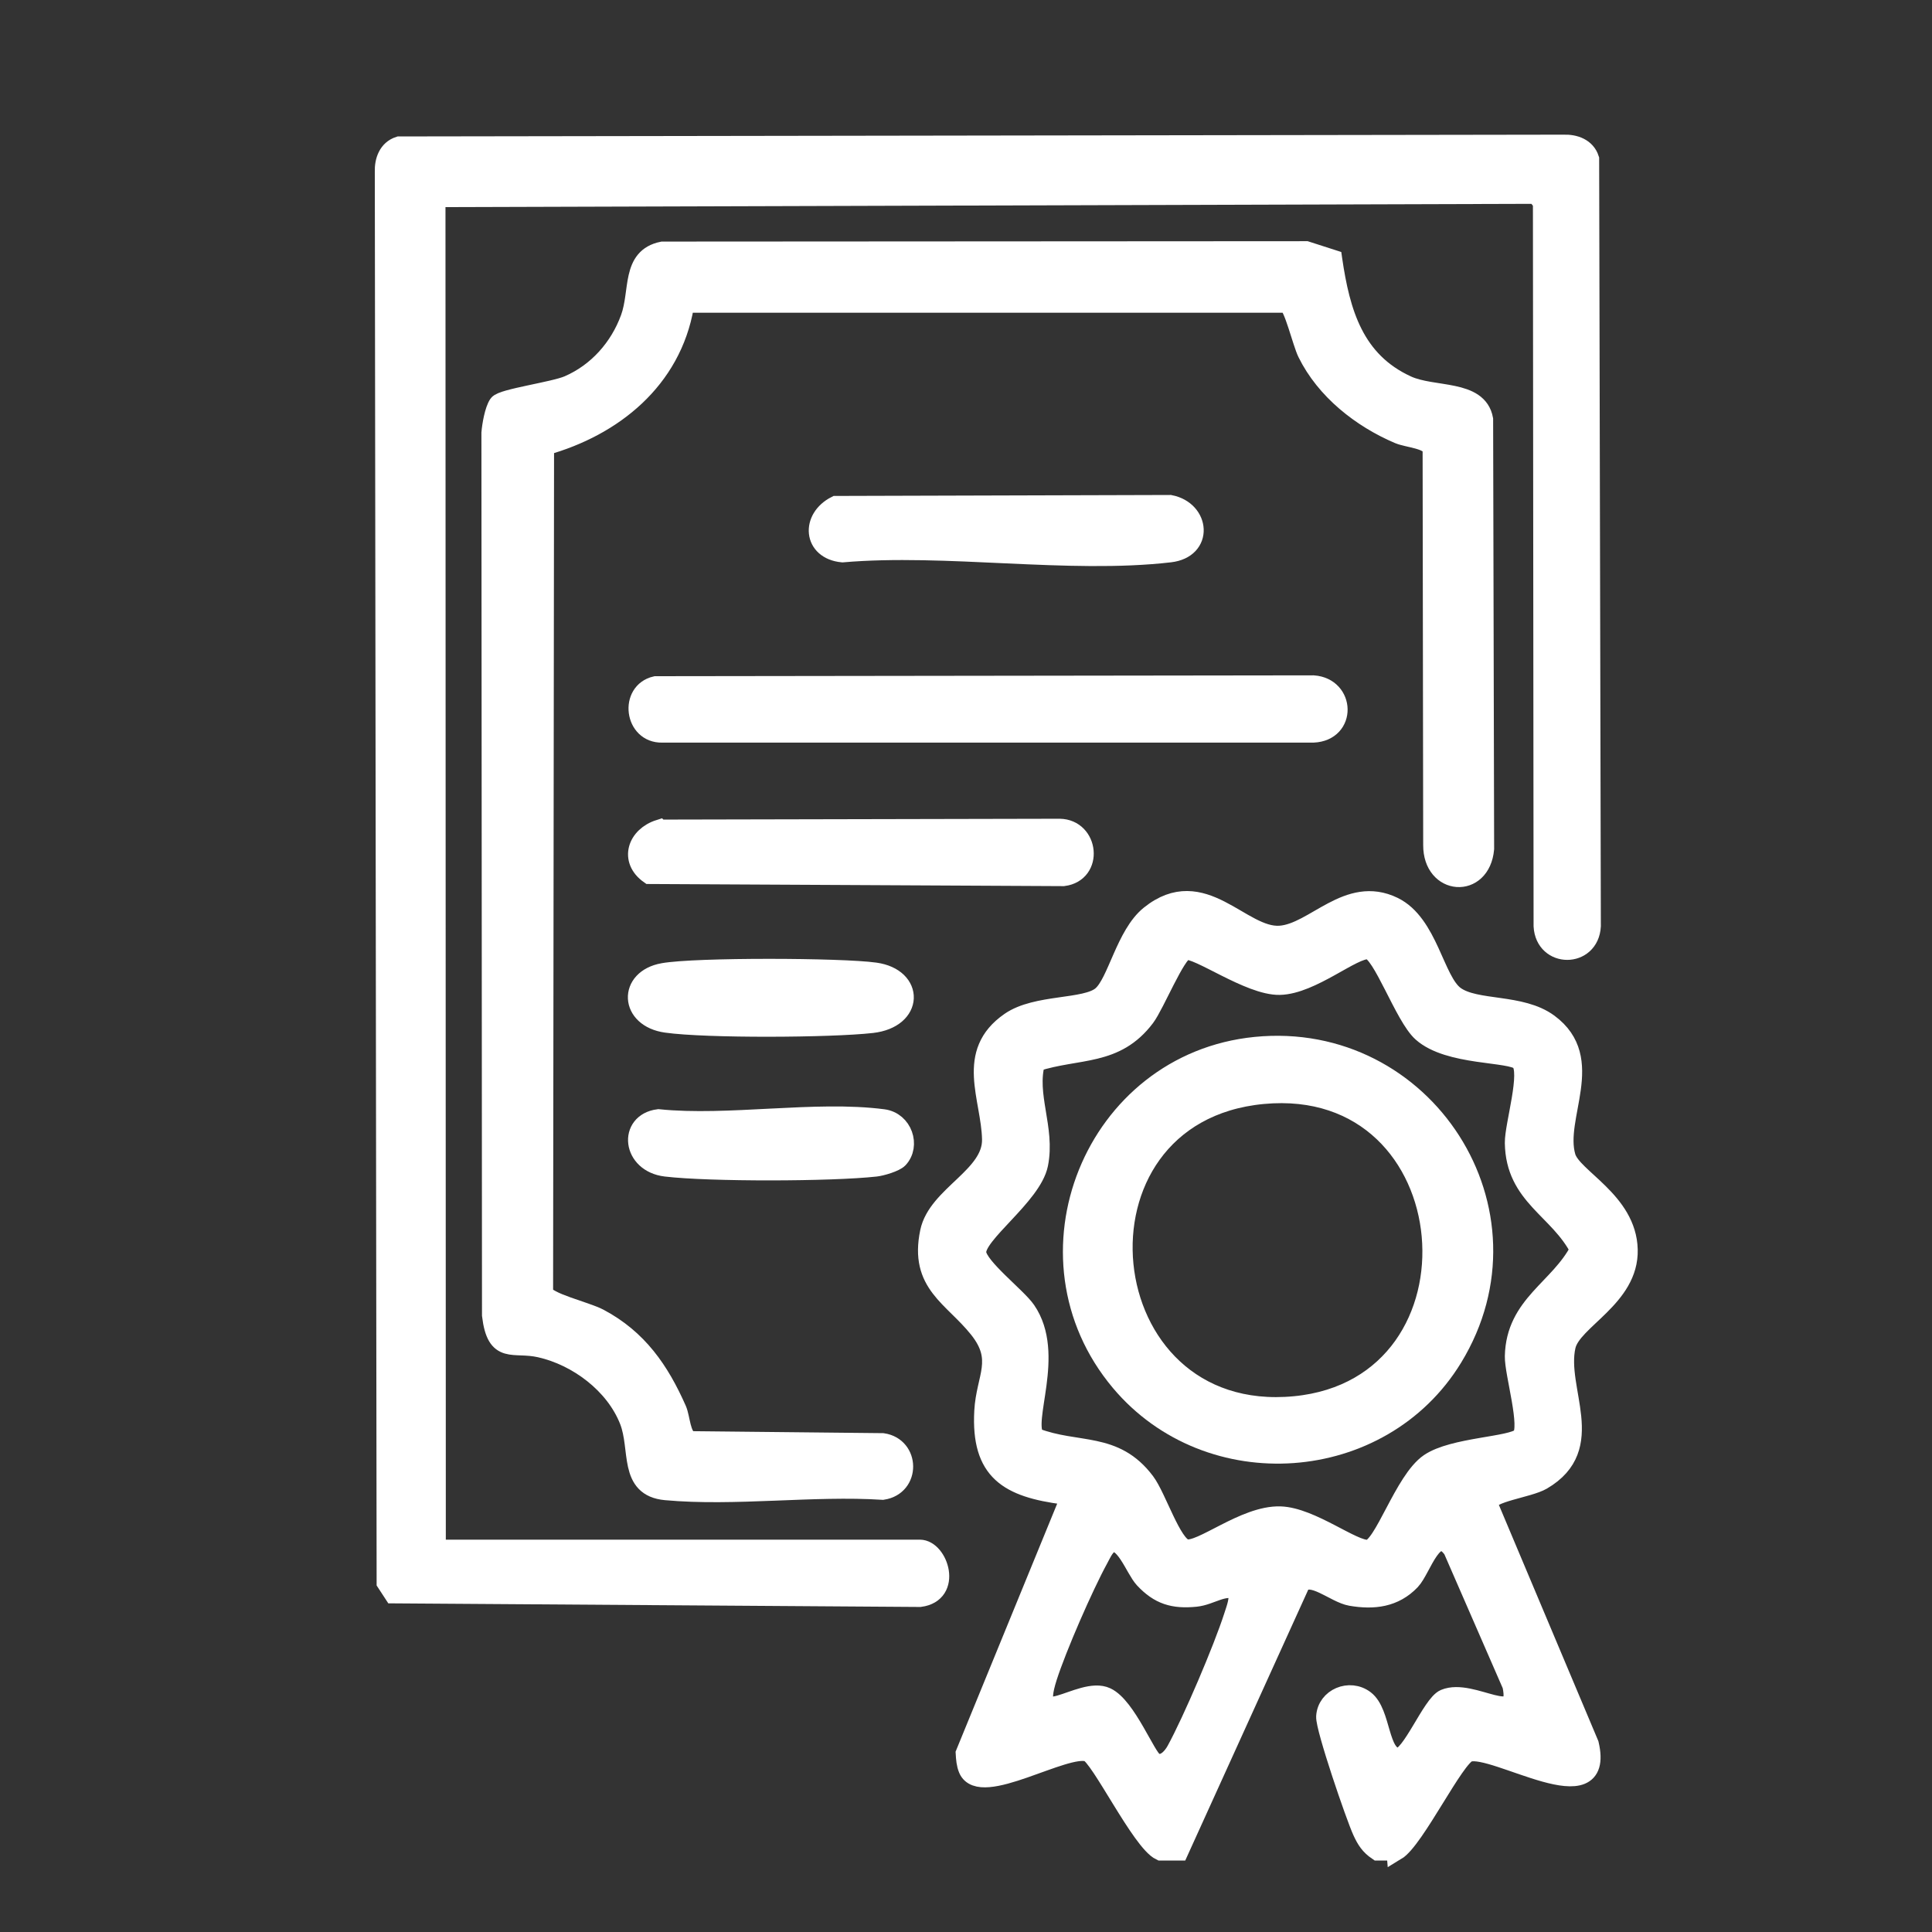
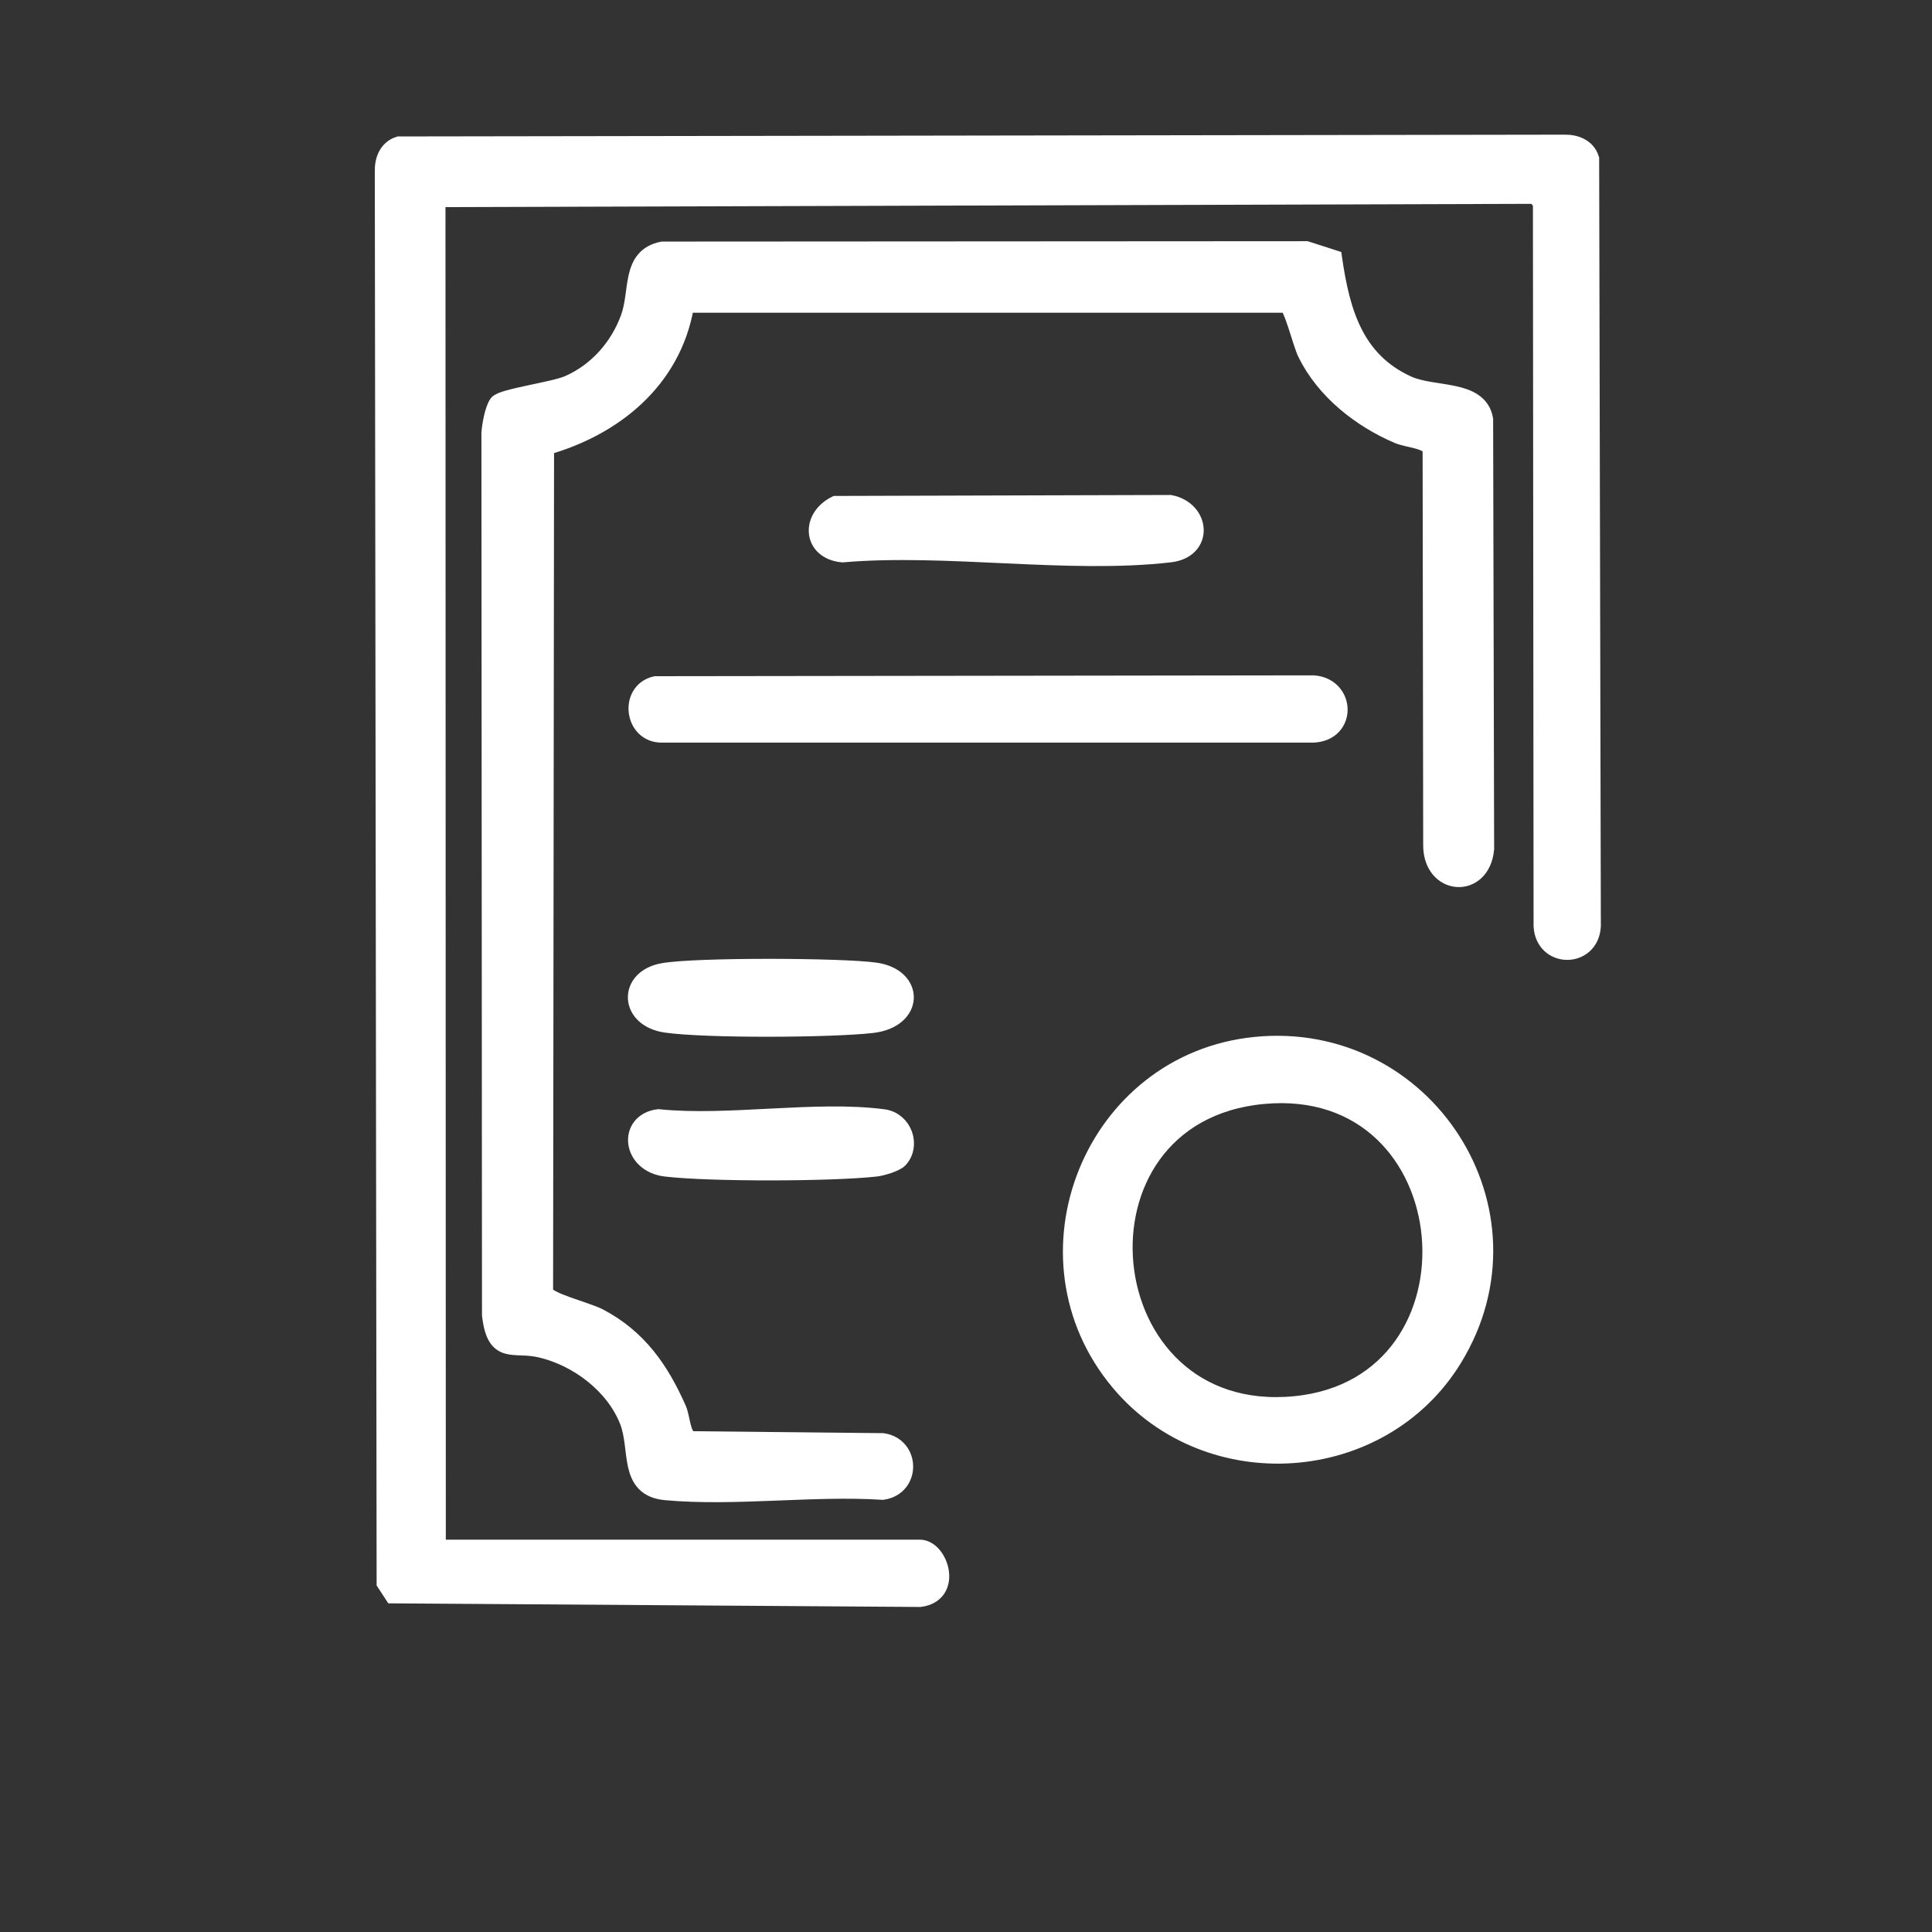
<svg xmlns="http://www.w3.org/2000/svg" id="Livello_1" data-name="Livello 1" viewBox="0 0 500 500">
  <rect x="0" y="0" width="500" height="500" fill="#333333" stroke="none" />
-   <path d="M361.3,479h-4.76c-2.05-1.39-2.97-2.85-3.99-5.06-1.78-3.84-9.6-26.73-9.43-29.69.28-4.83,6.17-7.32,10.11-4.3,4.37,3.36,3.49,14.55,8.56,14.89,3.34.23,8.76-13.78,12.1-15.18,7.17-3.01,19.91,8.01,17.41-3.52l-15.31-35.13c-4.91-6.91-8.02,5-10.9,8.03-4.24,4.45-9.59,5.07-15.47,4.06-4.18-.72-10.27-6.56-13.13-3.15l-31.36,69.05h-4.76c-5.02-2.36-15.67-24.51-18.73-25.56-6.04-2.06-27.9,11.88-31.09,4.4-.54-1.27-.64-2.71-.72-4.08l26.45-64.57-.87-2.32c-14.45-1.87-21.6-6.12-20.77-21.65.48-8.83,5.07-13.29-1.39-21.38-6.66-8.35-15.44-11.59-12.64-25,1.99-9.54,16.24-14.33,16.04-24.01-.23-10.78-6.97-22.29,4.75-30.39,6.85-4.74,19.51-3.2,23.71-6.75,4-3.38,6.15-15.75,12.47-20.84,13.75-11.07,23.66,5.94,33.71,5.22,8.94-.64,17.57-13.16,29.31-7.46,9.11,4.43,10.64,19.24,15.94,23.09,5.4,3.92,17.06,1.86,24.25,7.16,12.63,9.31,1.44,24.2,4.49,34.54,1.63,5.52,15.74,11.42,16.06,23.99.32,12.44-14.51,18.15-16.06,24.95-2.59,11.36,8.52,26.14-6.19,34.74-3.58,2.09-13.83,3.11-14.06,6l26.25,62.32c4.35,18.72-24.43-.01-31.23,2.08-3.57,1.1-13.88,22.61-18.75,25.53ZM393.44,274.59c-2.52-2.47-18.43-1.2-25.41-7.42-4.63-4.12-10.34-21.07-13.87-21.41-4.04-.39-14.7,9.06-22.99,9.22-7.86.15-21.28-9.82-24.42-9.03-2.46.62-7.86,14.02-10.34,17.31-7.72,10.25-17.35,8.01-28.41,11.57-2.41,8.61,2.62,17.19.75,26.45-1.66,8.19-16.52,18.17-16,23.02.41,3.75,10.39,11.31,12.82,14.85,7.78,11.34-1.15,28.61,2.34,32.87,10.92,4.2,20.5.88,28.49,11.49,2.98,3.95,6.81,16.34,10.37,17.31,4,1.08,15.31-8.77,24.57-8.47,8.02.26,18.8,9.02,22.78,8.64s9.19-17.83,15.8-22.34c6.2-4.22,21.33-4.27,23.76-6.69,2.48-2.47-1.83-16.59-1.73-20.97.31-13.38,11.59-17.36,16.87-27.6-5.41-10.56-16.66-13.81-16.87-27.6-.07-4.61,4.29-18.43,1.48-21.19ZM320.3,411.49c-3.72-1.51-6.92,1.44-10.87,1.84-5.71.57-9.44-.54-13.35-4.74-2.42-2.6-5.15-11.18-9.03-9.11-1.35,1.03-1.95,2.55-2.73,3.97-3.89,7.12-10.77,22.88-13.23,30.55-4.95,15.43,8.57,2.05,15.23,5.21,5.24,2.48,10.23,15.55,12.32,16.77,2.43,1.42,4.65-.98,5.74-2.97,4.22-7.7,12.14-26.28,14.83-34.66.72-2.25,1.62-4.41,1.1-6.86Z" fill="#fff" stroke="#fff" stroke-miterlimit="10" stroke-width="5" />
  <path d="M112.86,400.96h125.18c4.85,0,8.54,11.3.05,12.42l-136.24-.93-1.88-2.88-.47-365.09c-.1-2.86.93-5.75,3.8-6.67l301.38-.46c2.87-.1,5.75.93,6.68,3.8l.44,198.52c-.46,8.33-11.95,8.33-12.41,0l-.17-187.32-1.71-2.1-284.72.86.09,349.86Z" fill="#fff" stroke="#fff" stroke-miterlimit="10" stroke-width="5" />
  <path d="M344.87,67.13c2.02,13.81,5.59,26.33,19.29,32.59,6.8,3.1,18.33.94,19.76,8.8l.26,111.15c-.95,10.48-13.41,9.56-13.36-.97l-.15-102.64c-.83-2.46-6.29-2.69-8.68-3.7-9.71-4.13-18.97-11.41-23.7-21.04-1.33-2.7-3.55-12.33-5.2-12.88h-154.91s-1.1.8-1.1.8c-3.29,19.01-18.34,31.18-36.19,36.15l-.25,219.23c.73,2.43,10.93,4.72,14.39,6.55,10.05,5.34,15.66,13.48,20.15,23.63.99,2.23.94,6.9,3.34,8.08l49.93.52c7.07,1.05,7.26,11.12,0,12.25-18.06-1.15-38.37,1.73-56.15.1-9.8-.9-6.58-10.73-9.48-18.12-3.7-9.42-13.35-16.64-23.06-18.82-7.01-1.57-11.26,1.94-12.52-8.42l-.15-228.35c.16-1.98.83-5.87,1.88-7.4s14.36-3.31,18.14-4.95c7.52-3.26,13.19-9.66,15.98-17.33,2.53-6.96.15-15.67,8.36-17.34l166.58-.1,6.84,2.2Z" fill="#fff" stroke="#fff" stroke-miterlimit="10" stroke-width="5" />
  <path d="M169.7,177.5l170.2-.22c8.26.58,8.7,12,0,12.41h-168.53c-7.29.16-8.56-10.62-1.68-12.19Z" fill="#fff" stroke="#fff" stroke-miterlimit="10" stroke-width="5" />
-   <path d="M170.65,214.61l103.58-.22c7.63.12,8.85,11.43.98,12.44l-107.12-.55c-5.32-3.75-3.19-9.86,2.56-11.67Z" fill="#fff" stroke="#fff" stroke-miterlimit="10" stroke-width="5" />
  <path d="M216.33,130.85l86.48-.25c7.8,1.52,8.76,11.42-.03,12.44-26.14,3.04-58-2.32-84.76,0-7.7-.74-8.22-8.88-1.69-12.19Z" fill="#fff" stroke="#fff" stroke-miterlimit="10" stroke-width="5" />
  <path d="M171.62,251.75c8.37-1.51,46.12-1.38,54.9-.14,10.16,1.44,10.05,12-.87,13.24-10.7,1.21-42.8,1.38-53.22-.09-9.59-1.35-9.95-11.37-.81-13.01Z" fill="#fff" stroke="#fff" stroke-miterlimit="10" stroke-width="5" />
  <path d="M232.55,299.83c-.91.97-4.44,2.01-5.92,2.17-11.51,1.28-42.88,1.35-54.3,0-8.87-1.05-9.81-11.43-1.93-12.44,18.12,1.85,40.59-2.29,58.16,0,5.13.67,7.11,6.94,3.98,10.28Z" fill="#fff" stroke="#fff" stroke-miterlimit="10" stroke-width="5" />
  <path d="M324.94,270.84c43.69-4.33,74.2,42.63,51.05,80.54-18.59,30.44-63.08,33.53-86.04,6.24-27.2-32.33-6.88-82.63,35-86.78ZM326.84,283.22c-53.27,5.02-45.47,85.82,8.28,80.61,51.63-5,45.27-85.65-8.28-80.61Z" fill="#fff" stroke="#fff" stroke-miterlimit="10" stroke-width="5" />
</svg>